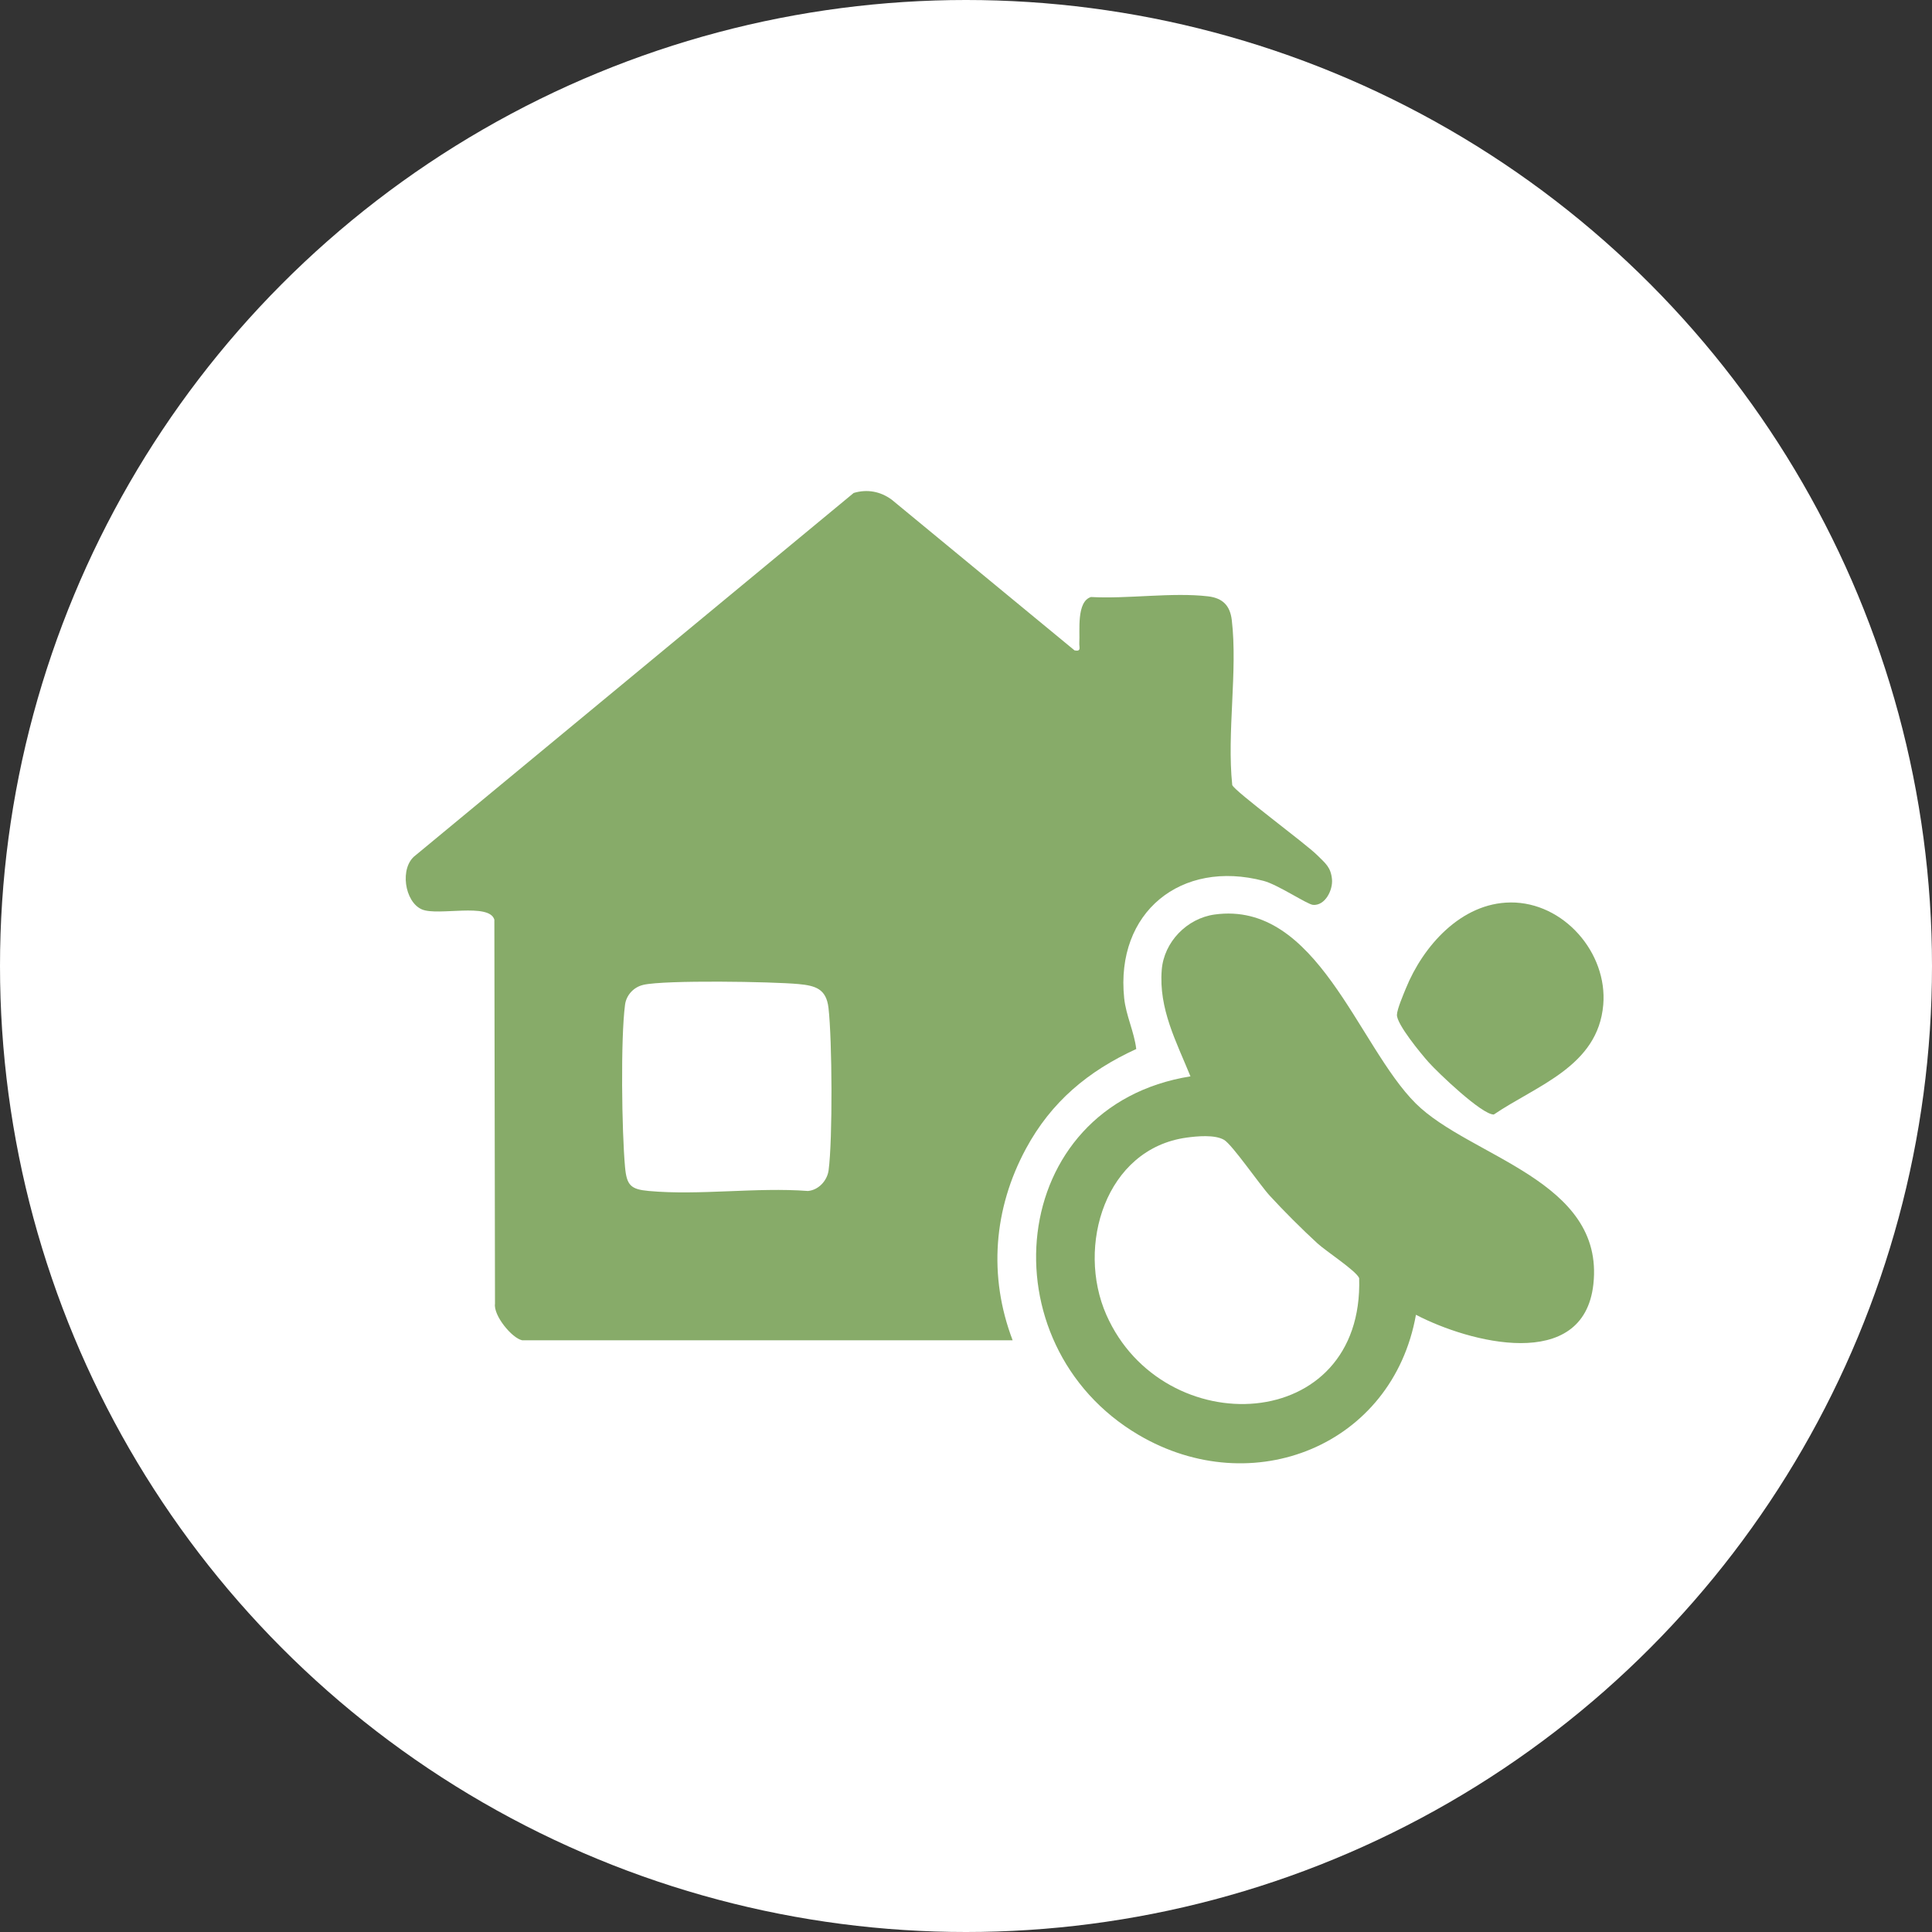
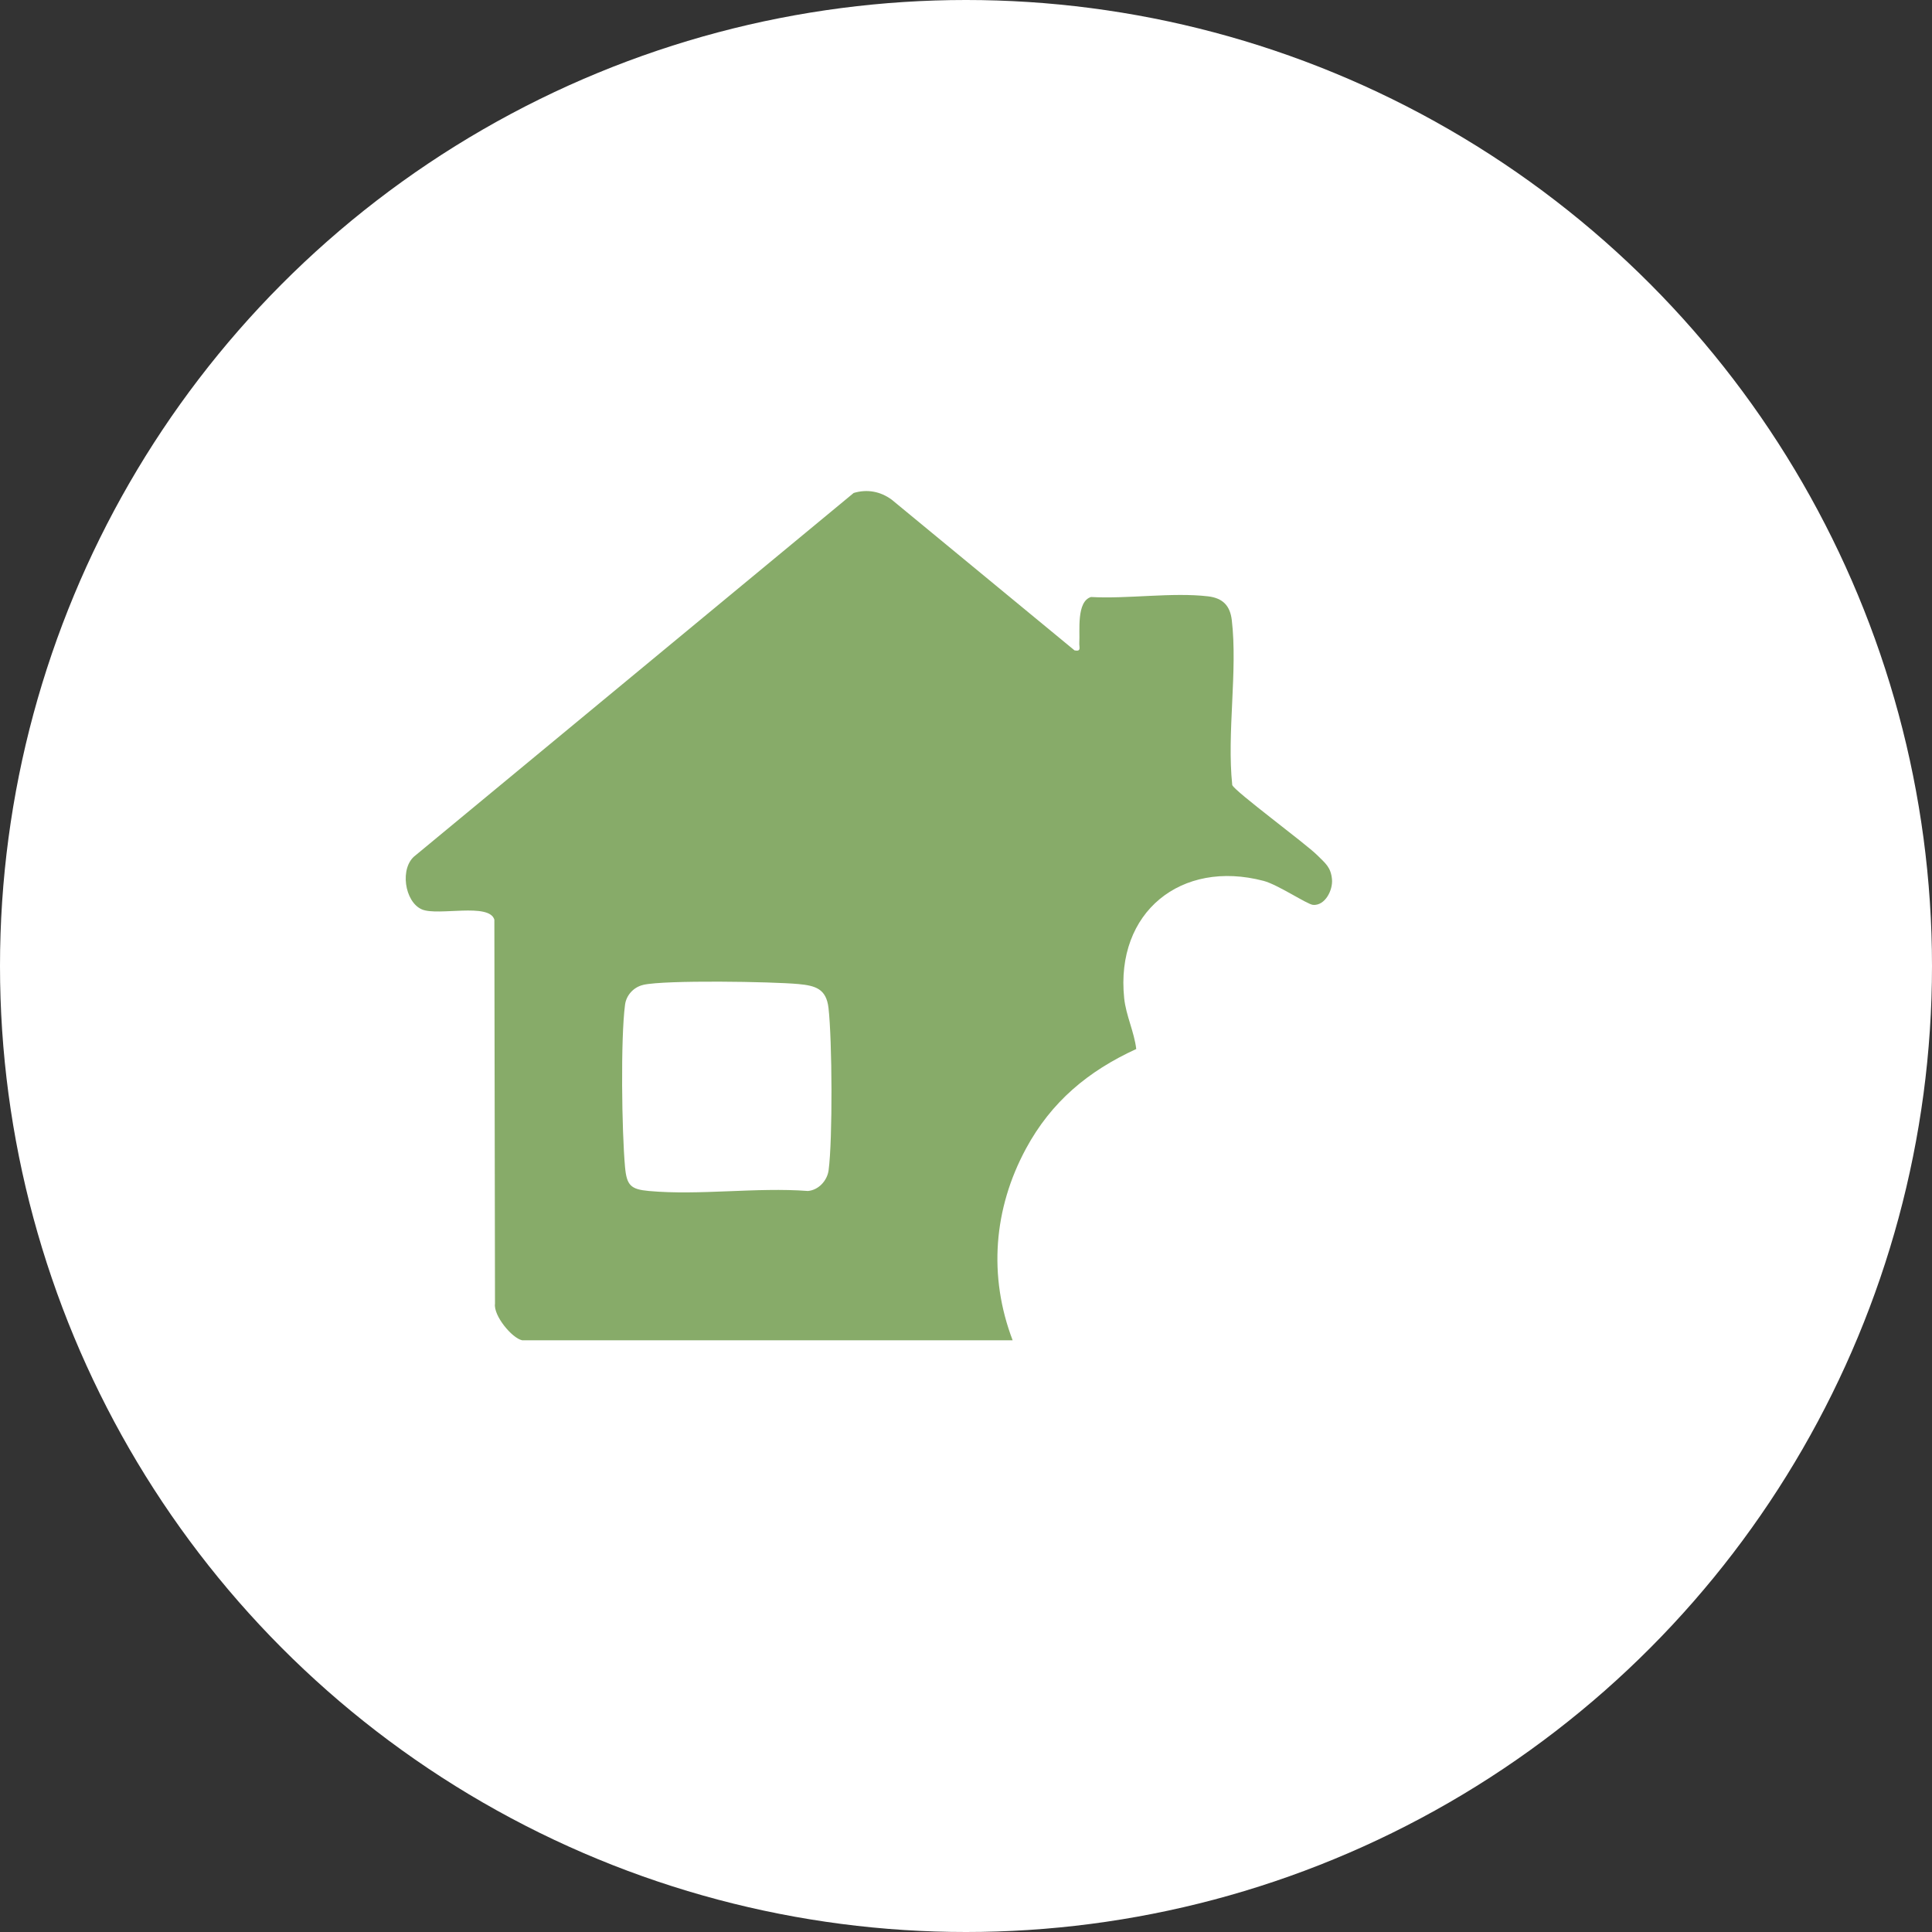
<svg xmlns="http://www.w3.org/2000/svg" width="100" height="100" viewBox="0 0 100 100" fill="none">
  <rect x="0" y="0" width="100" height="100" fill="#333333" stroke="none" />
  <circle cx="50" cy="50" r="50" fill="white" />
  <path d="M27.018 69.37C26.497 69.257 25.534 68.097 25.621 67.478L25.588 47.602C25.325 46.708 22.68 47.423 21.843 47.073C20.936 46.691 20.667 44.898 21.505 44.274L44.186 25.516C44.885 25.305 45.573 25.435 46.155 25.863L55.62 33.665C55.989 33.734 55.848 33.504 55.865 33.259C55.904 32.671 55.707 31.133 56.471 30.901C58.376 31.008 60.667 30.649 62.525 30.866C63.289 30.955 63.669 31.345 63.758 32.1C64.067 34.741 63.496 37.93 63.781 40.633C63.889 40.947 67.594 43.673 68.194 44.277C68.593 44.68 68.881 44.873 68.943 45.506C68.999 46.071 68.584 46.892 67.959 46.836C67.658 46.809 66.134 45.784 65.403 45.594C61.131 44.471 57.728 47.219 58.187 51.665C58.281 52.565 58.705 53.401 58.812 54.297C56.32 55.439 54.415 57.027 53.105 59.452C51.425 62.56 51.149 66.056 52.414 69.373H27.019L27.018 69.37ZM33.298 50.977C32.8 51.089 32.416 51.508 32.352 52.004C32.118 53.776 32.184 58.56 32.352 60.411C32.439 61.359 32.652 61.56 33.584 61.645C36.2 61.884 39.163 61.444 41.819 61.645C42.375 61.597 42.817 61.104 42.888 60.576C43.103 58.958 43.073 53.828 42.883 52.172C42.769 51.181 42.21 51.017 41.325 50.934C39.957 50.808 34.444 50.717 33.298 50.975V50.977Z" fill="#87AB69" />
-   <path d="M73.289 68.054C72.08 74.829 64.831 77.738 58.938 74.273C50.967 69.585 52.058 57.241 61.618 55.712C60.886 53.912 59.967 52.218 60.132 50.194C60.248 48.757 61.435 47.535 62.864 47.336C68.178 46.6 70.278 54.134 73.281 57.116C76.082 59.898 83.064 61.083 82.473 66.471C81.968 71.061 76.02 69.482 73.288 68.052L73.289 68.054ZM61.414 58.883C57.214 59.462 55.7 64.503 57.263 68.052C60.194 74.701 70.6 74.266 70.35 66.155C70.194 65.775 68.644 64.771 68.189 64.355C67.384 63.615 66.462 62.695 65.722 61.889C65.207 61.329 63.777 59.24 63.352 58.996C62.873 58.721 61.963 58.807 61.412 58.883H61.414Z" fill="#87AB69" />
-   <path d="M78.183 46.711C80.938 46.691 83.214 49.322 82.984 52.01C82.711 55.192 79.558 56.17 77.32 57.687C76.707 57.705 74.424 55.518 73.942 54.978C73.557 54.547 72.285 53.006 72.305 52.525C72.316 52.227 72.634 51.487 72.767 51.161C73.658 48.966 75.633 46.73 78.184 46.712L78.183 46.711Z" fill="#87AB69" />
</svg>